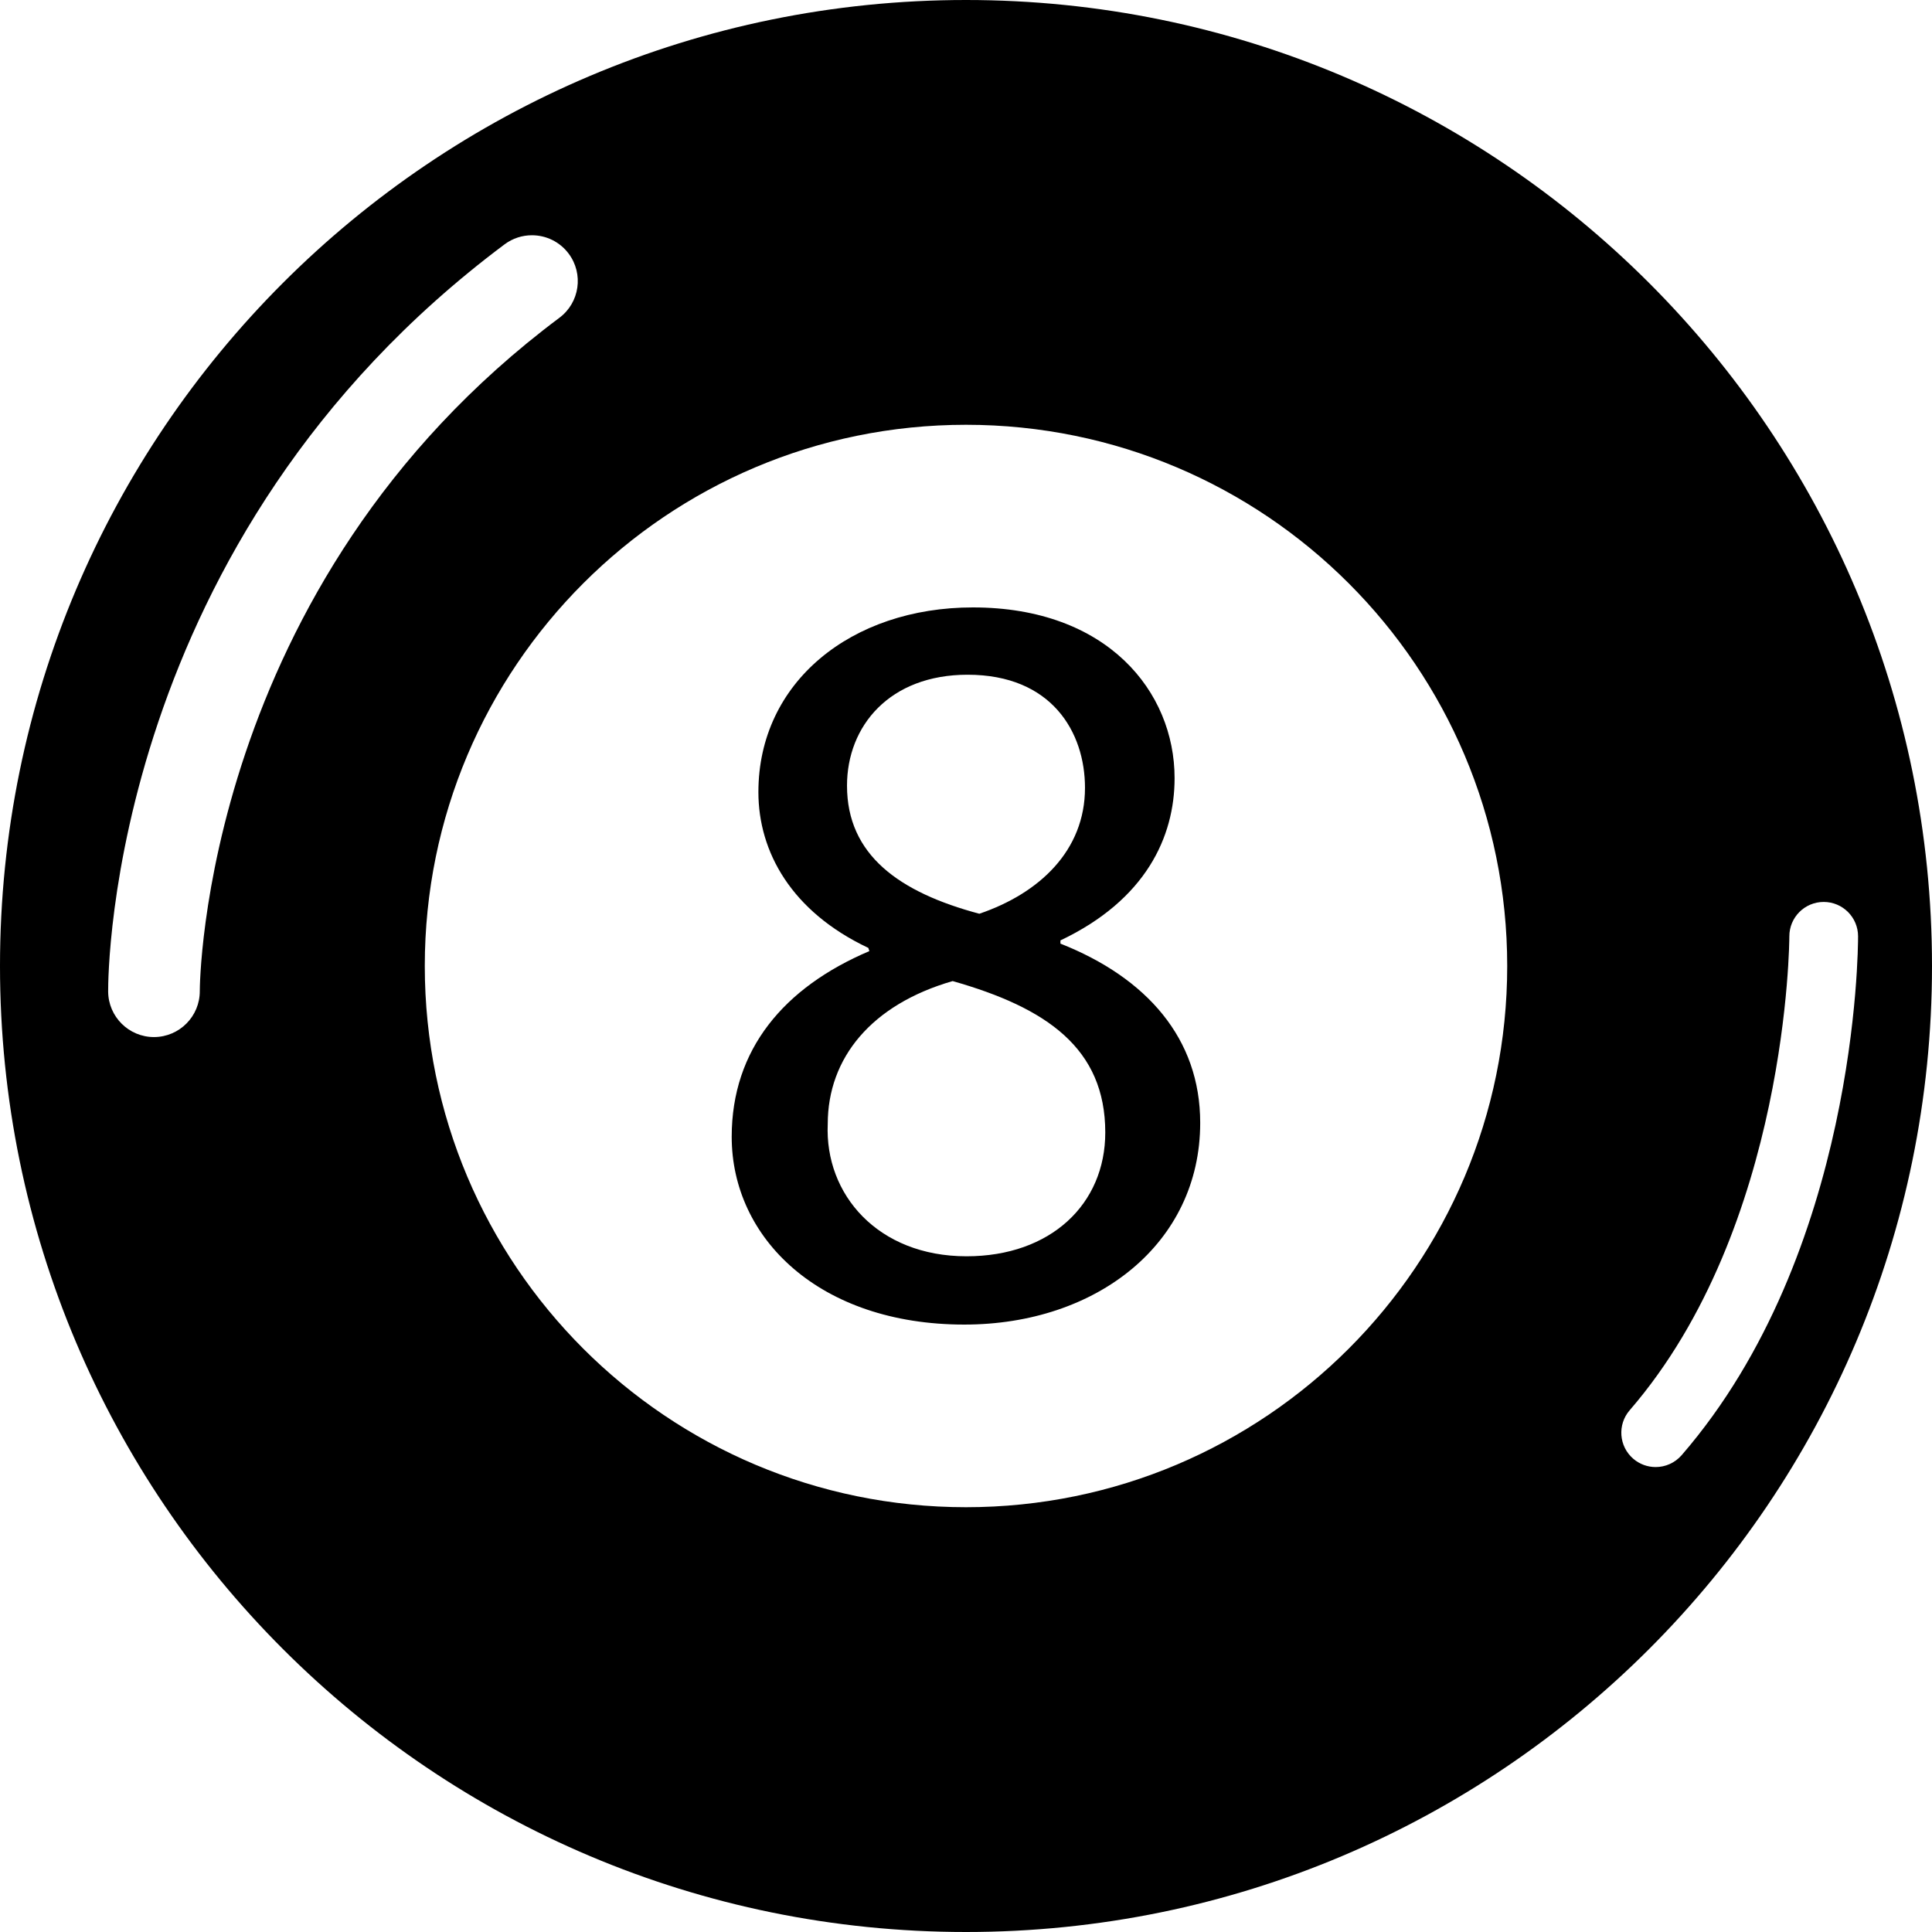
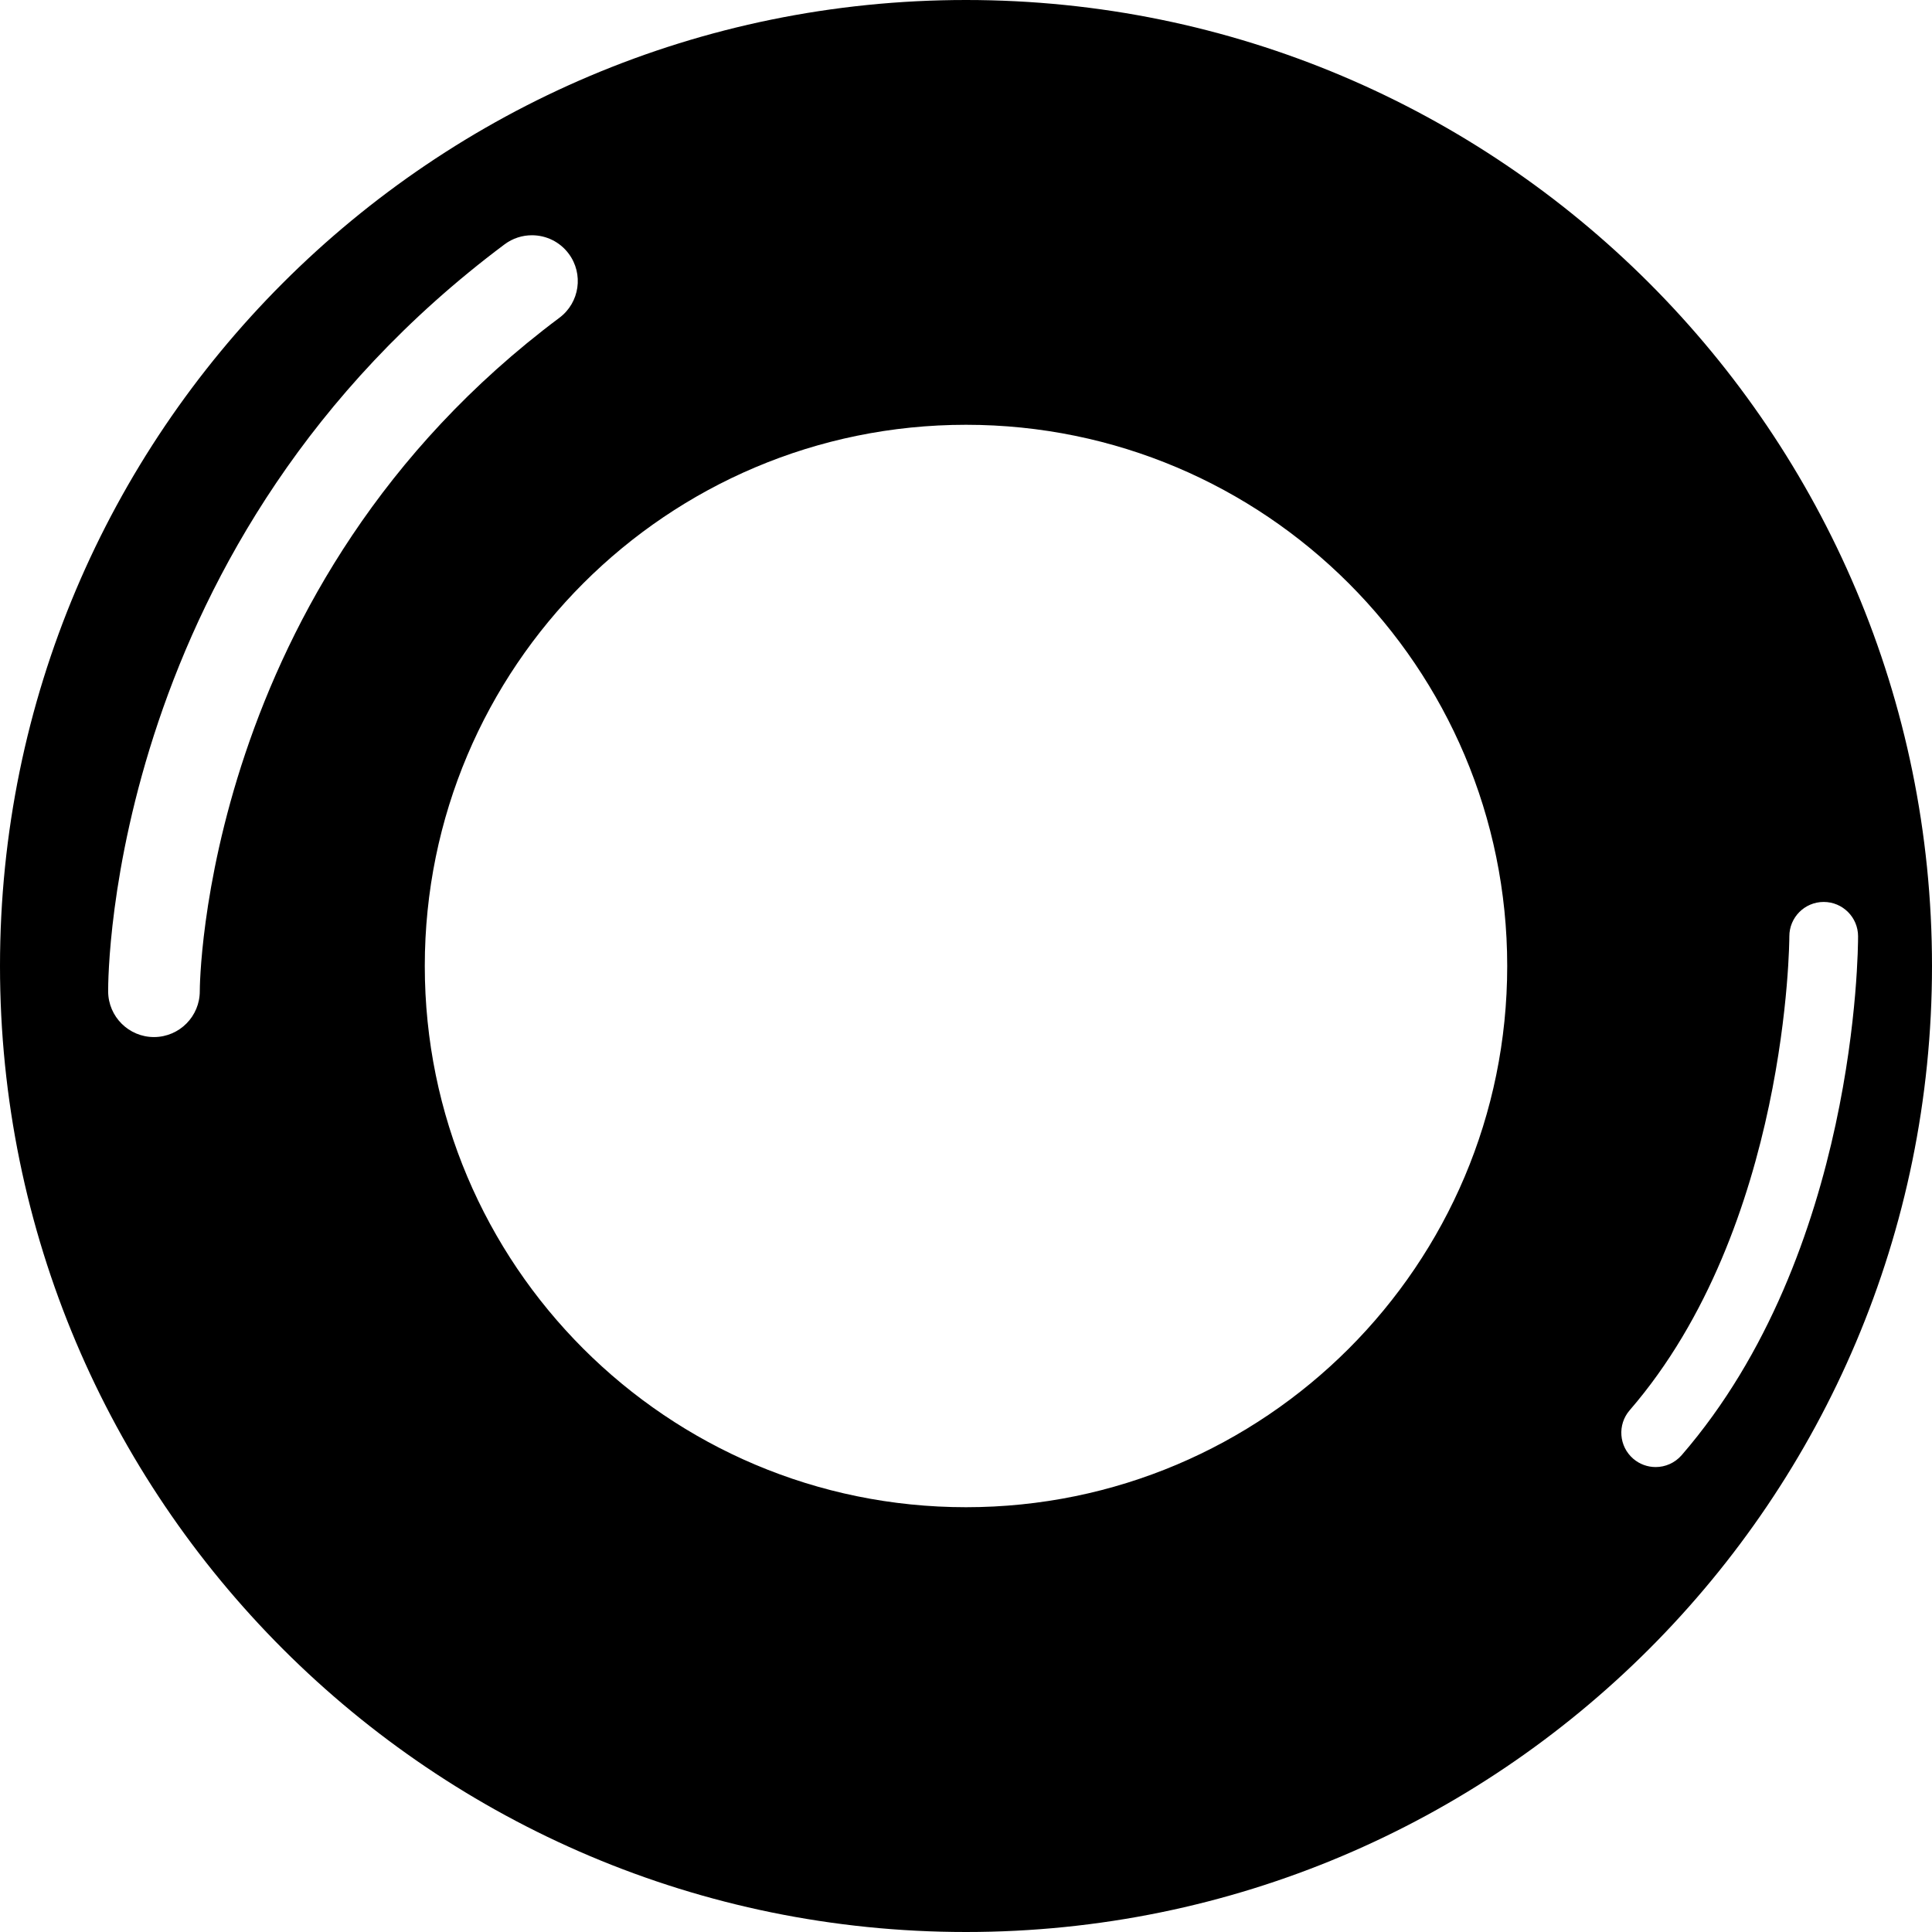
<svg xmlns="http://www.w3.org/2000/svg" version="1.1" id="Capa_1" x="0px" y="0px" width="84.332px" height="84.332px" viewBox="0 0 84.332 84.332" style="enable-background:new 0 0 84.332 84.332;" xml:space="preserve">
  <g>
    <g>
      <path d="M42.166,0C18.878,0,0,18.878,0,42.166s18.878,42.166,42.166,42.166s42.166-18.878,42.166-42.166S65.454,0,42.166,0z     M8.721,43.255c0.006,1.104-0.884,2.005-1.988,2.013c-0.004,0-0.008,0-0.012,0c-1.099,0-1.993-0.889-2-1.988    c-0.005-0.801,0.082-19.734,17.302-32.613c0.359-0.269,0.779-0.398,1.196-0.398c0.609,0,1.21,0.277,1.603,0.802    c0.662,0.885,0.481,2.139-0.404,2.8C8.797,25.552,8.72,43.079,8.721,43.255z M42.166,65.79c-13.047,0-23.624-10.576-23.624-23.624    s10.577-23.624,23.624-23.624S65.79,29.118,65.79,42.166S55.213,65.79,42.166,65.79z M72.27,64.037    c-0.349,0-0.697-0.12-0.981-0.365c-0.626-0.542-0.695-1.488-0.153-2.115c6.924-8.005,6.969-20.557,6.969-20.683    c-0.002-0.828,0.666-1.502,1.496-1.504c0,0,0.002,0,0.004,0c0.826,0,1.498,0.669,1.5,1.496c0,0.56-0.049,13.809-7.699,22.651    C73.107,63.861,72.689,64.037,72.27,64.037z" />
-       <path d="M46.288,41.189v-0.14c3.728-1.771,4.983-4.518,4.983-7.082c0-3.774-2.934-7.453-8.804-7.453    c-5.311,0-9.363,3.264-9.363,8.061c0,2.609,1.443,5.217,4.798,6.801l0.046,0.14c-3.727,1.582-6.009,4.286-6.009,8.106    c0,4.423,3.82,8.196,10.154,8.196c5.777,0,10.296-3.538,10.296-8.805C52.391,45.336,50.062,42.682,46.288,41.189z M36.972,34.294    c0-2.609,1.863-4.842,5.263-4.842c3.681,0,5.125,2.514,5.125,4.937c0,2.747-2.002,4.609-4.612,5.496    C39.253,38.953,36.972,37.322,36.972,34.294z M42.189,54.837c-3.867,0-6.196-2.7-6.058-5.774c0-2.888,1.912-5.217,5.451-6.239    c4.1,1.163,6.663,2.932,6.663,6.61C48.246,52.555,45.868,54.837,42.189,54.837z" />
    </g>
  </g>
  <g>
</g>
  <g>
</g>
  <g>
</g>
  <g>
</g>
  <g>
</g>
  <g>
</g>
  <g>
</g>
  <g>
</g>
  <g>
</g>
  <g>
</g>
  <g>
</g>
  <g>
</g>
  <g>
</g>
  <g>
</g>
  <g>
</g>
</svg>